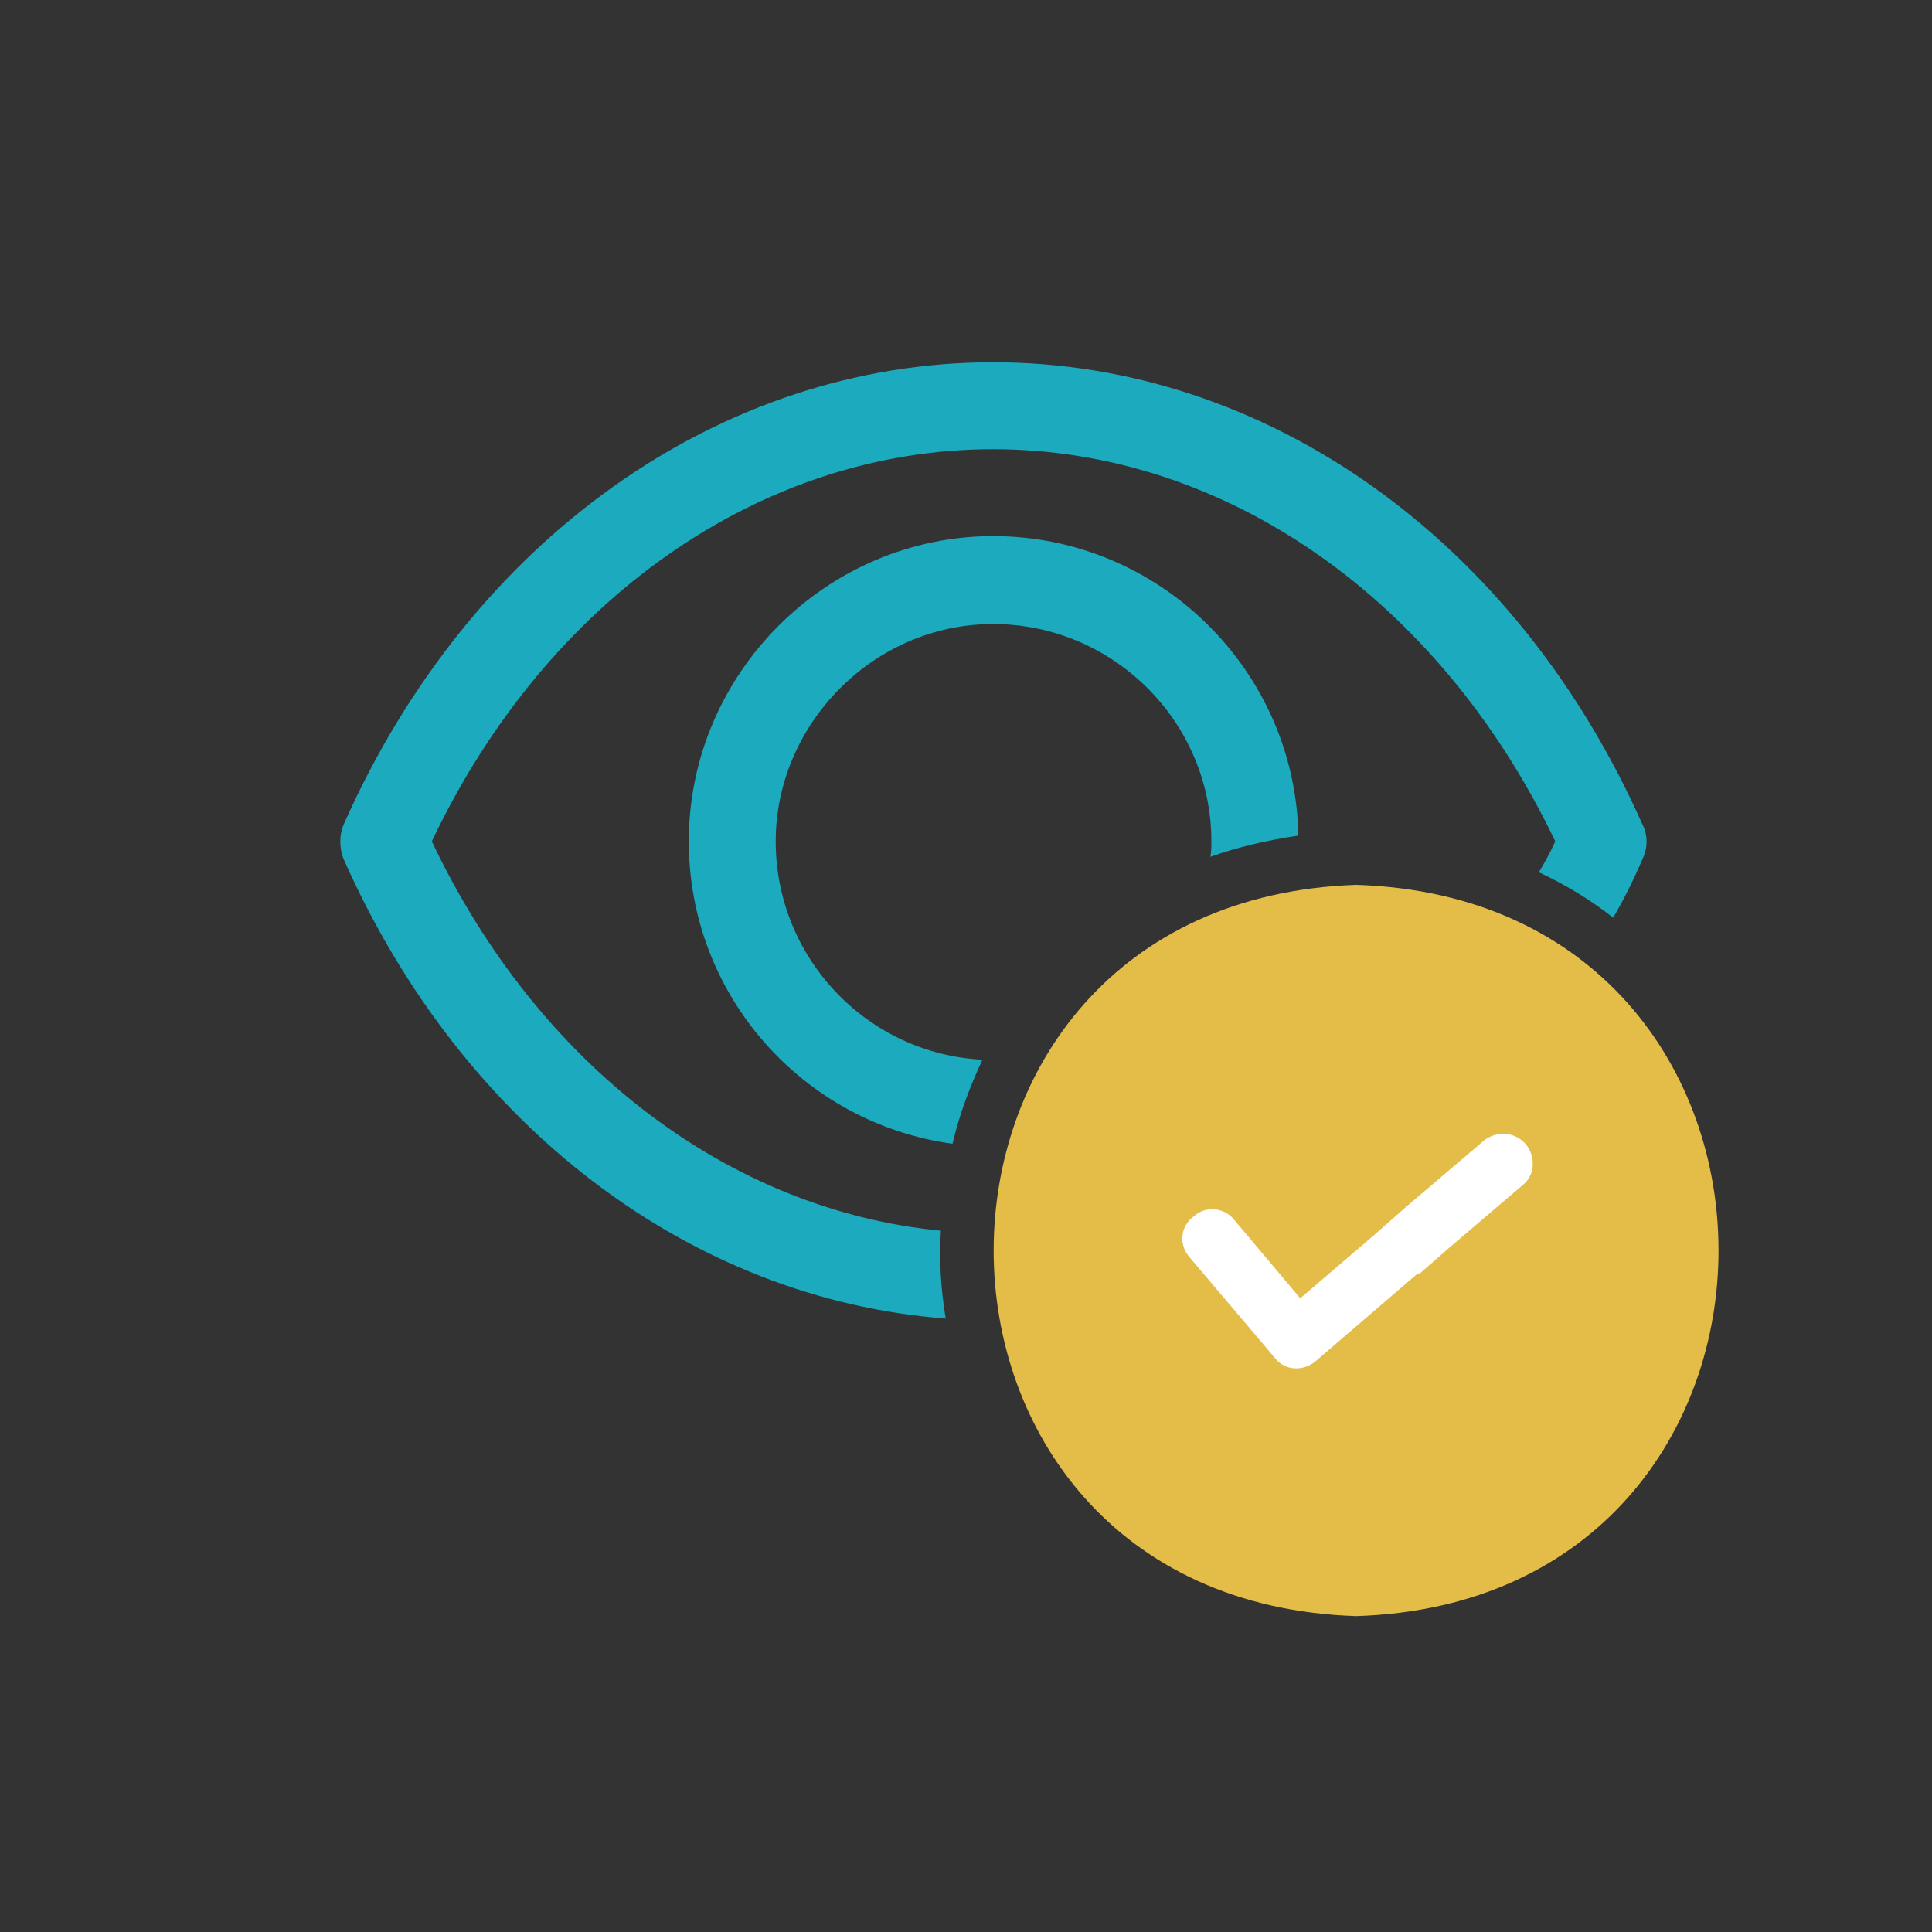
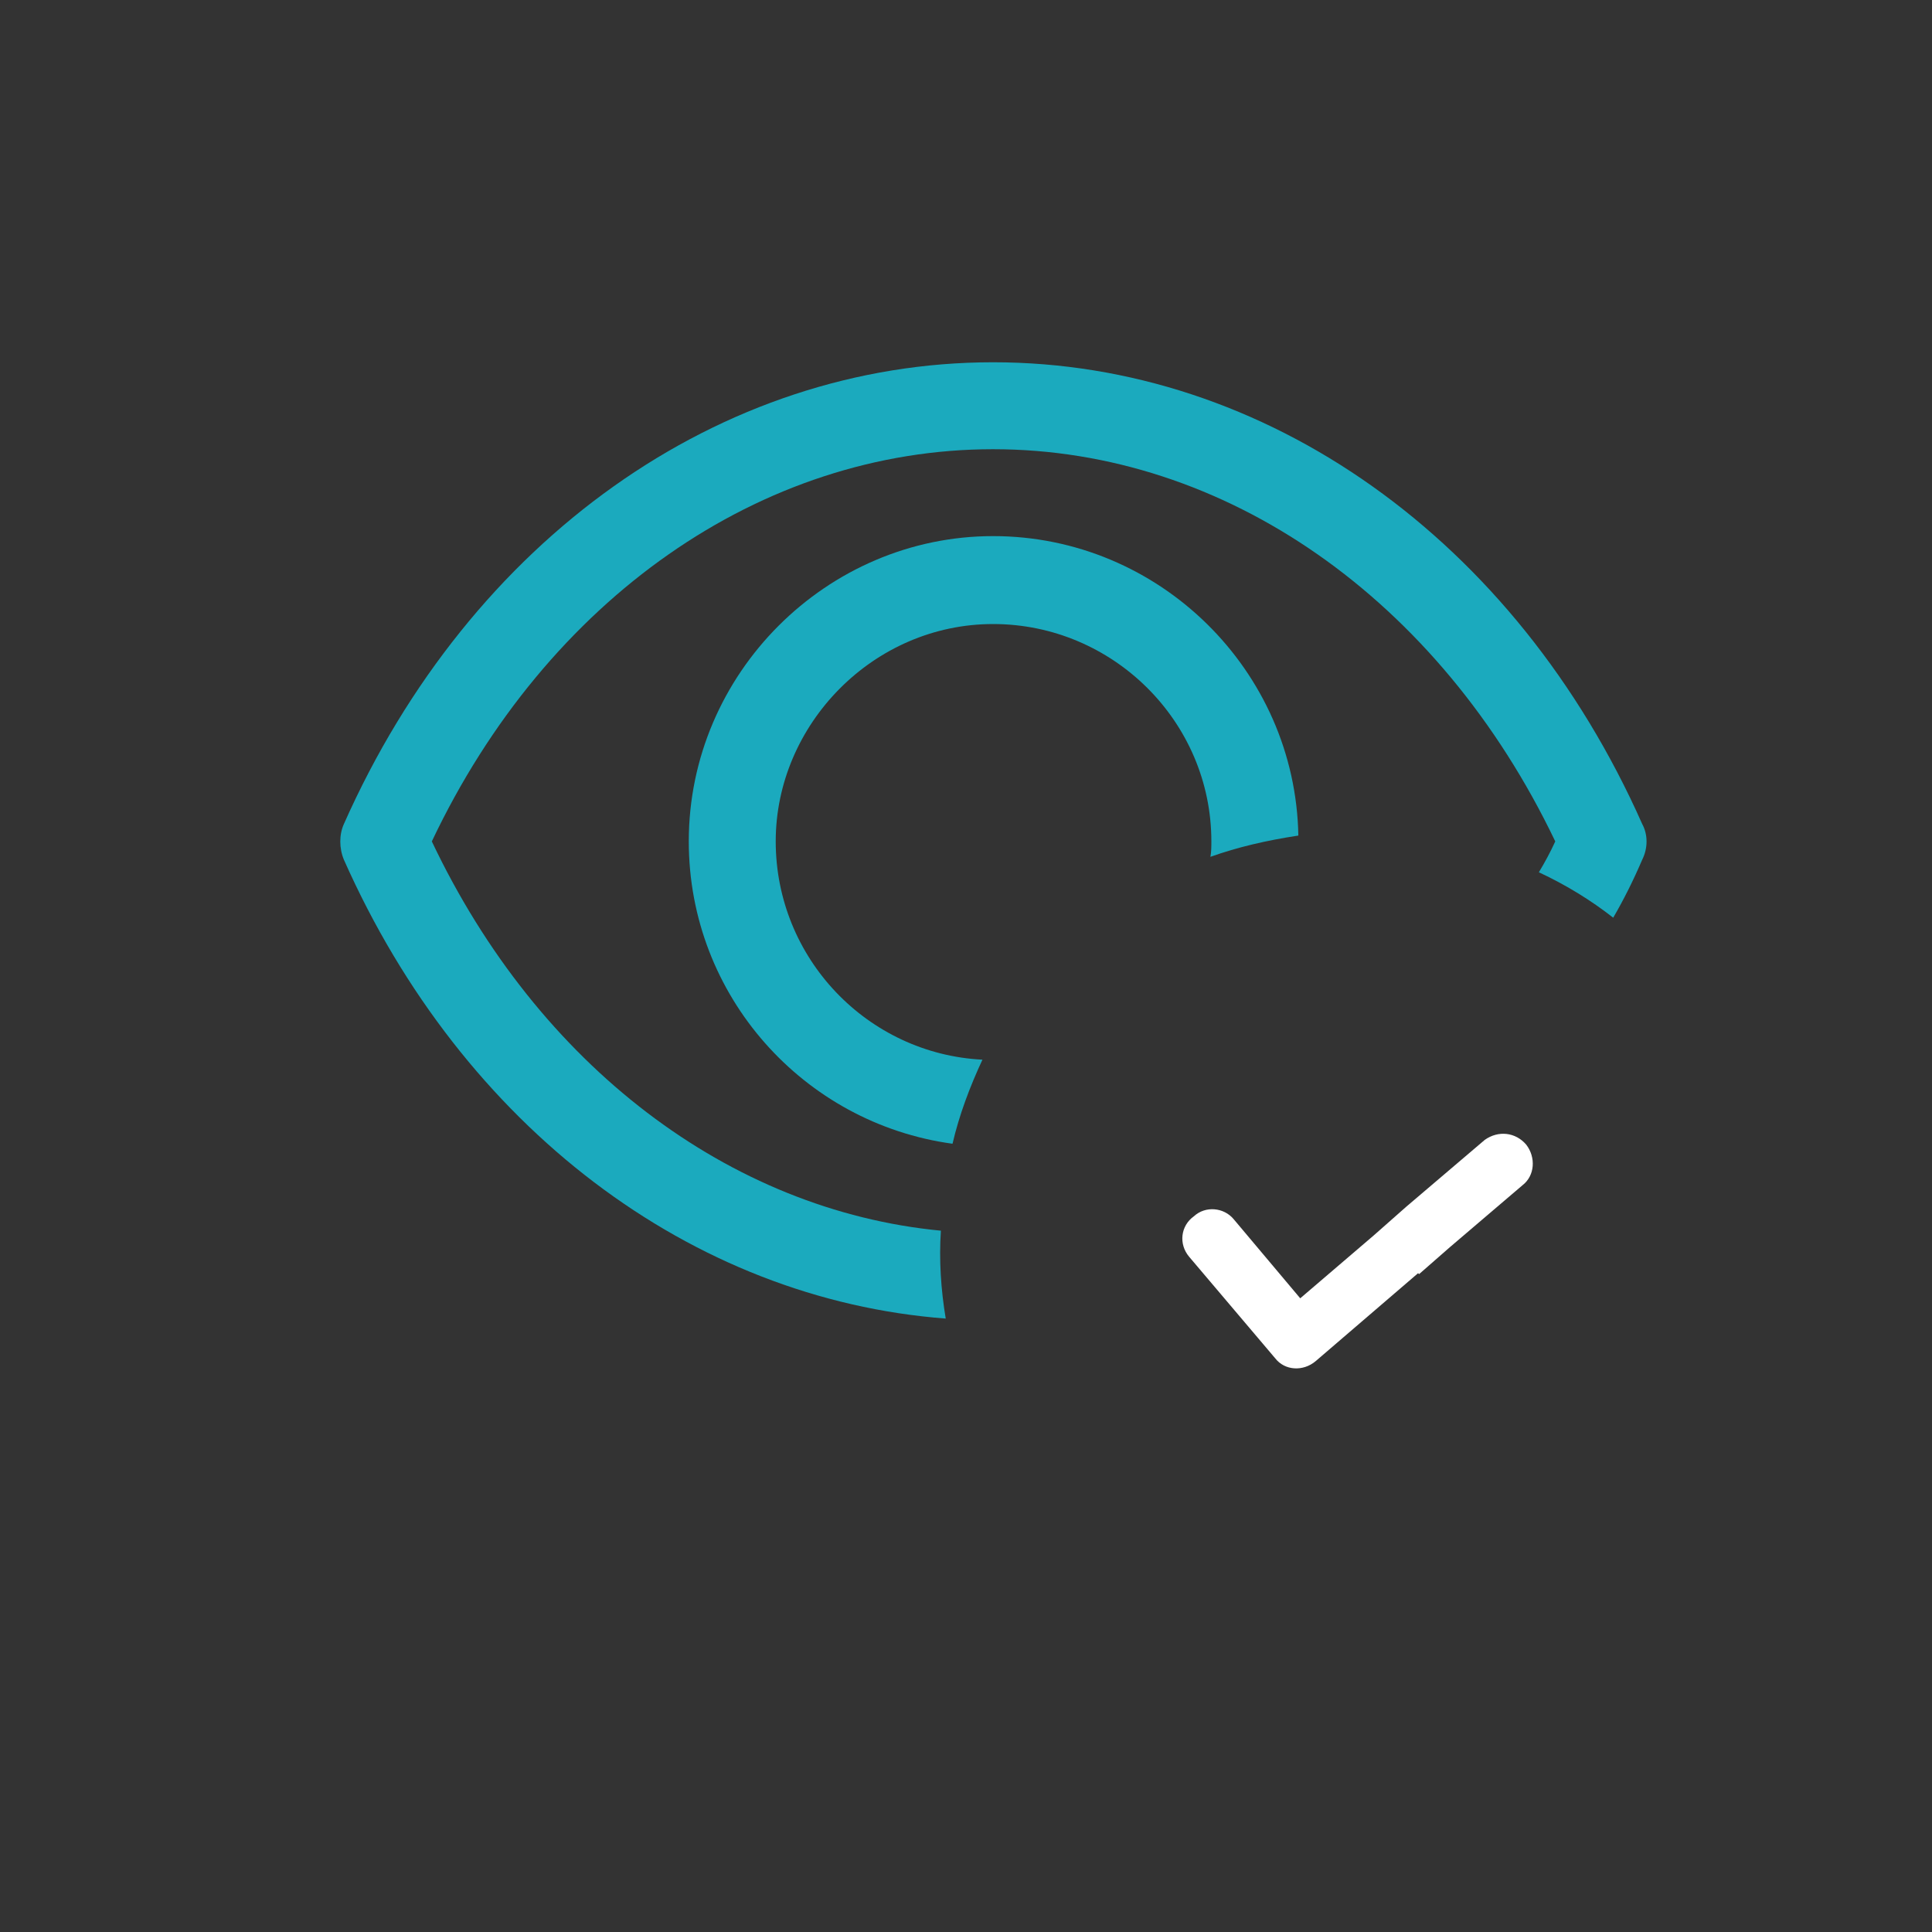
<svg xmlns="http://www.w3.org/2000/svg" width="45" height="45" viewBox="0 0 45 45" fill="none">
  <rect x="0" y="0" width="45" height="45" fill="#333333" stroke="none" />
  <path d="M38.25 19.192C35.303 12.555 29.475 8.438 23.13 8.438C16.785 8.438 10.958 12.555 8.01 19.192C7.898 19.44 7.898 19.755 8.01 20.025C10.778 26.258 16.11 30.262 22.028 30.712C21.915 30.038 21.87 29.34 21.915 28.665C16.988 28.192 12.533 24.817 10.058 19.598C12.735 13.95 17.73 10.463 23.13 10.463C28.53 10.463 33.525 13.95 36.225 19.598C36.113 19.845 35.978 20.093 35.843 20.317C36.473 20.61 37.058 20.97 37.575 21.375C37.823 20.948 38.048 20.497 38.25 20.025C38.385 19.755 38.385 19.44 38.25 19.192Z" fill="#1BAABE" />
  <path d="M30.241 19.462C30.173 15.615 27 12.487 23.131 12.487C19.261 12.487 16.043 15.682 16.043 19.597C16.043 23.197 18.721 26.167 22.186 26.64C22.343 25.965 22.59 25.312 22.883 24.682C20.206 24.547 18.068 22.32 18.068 19.597C18.068 16.875 20.34 14.535 23.131 14.535C25.921 14.535 28.215 16.807 28.215 19.597C28.215 19.71 28.215 19.845 28.193 19.957C28.823 19.732 29.498 19.575 30.241 19.462Z" fill="#1BAABE" />
-   <path d="M31.59 20.61C20.318 20.992 20.34 37.282 31.59 37.642C42.84 37.282 42.84 20.97 31.59 20.61Z" fill="#E4BD48" />
  <path d="M33.03 29.655L30.645 31.703C30.353 31.95 29.925 31.927 29.7 31.635L27.698 29.273C27.45 28.98 27.495 28.552 27.81 28.328C28.08 28.08 28.508 28.125 28.733 28.395L30.285 30.24L31.995 28.777L32.76 28.102L34.583 26.55C34.898 26.325 35.303 26.37 35.55 26.663C35.775 26.955 35.753 27.383 35.46 27.608L33.773 29.047L33.053 29.677L33.03 29.655Z" fill="white" />
</svg>